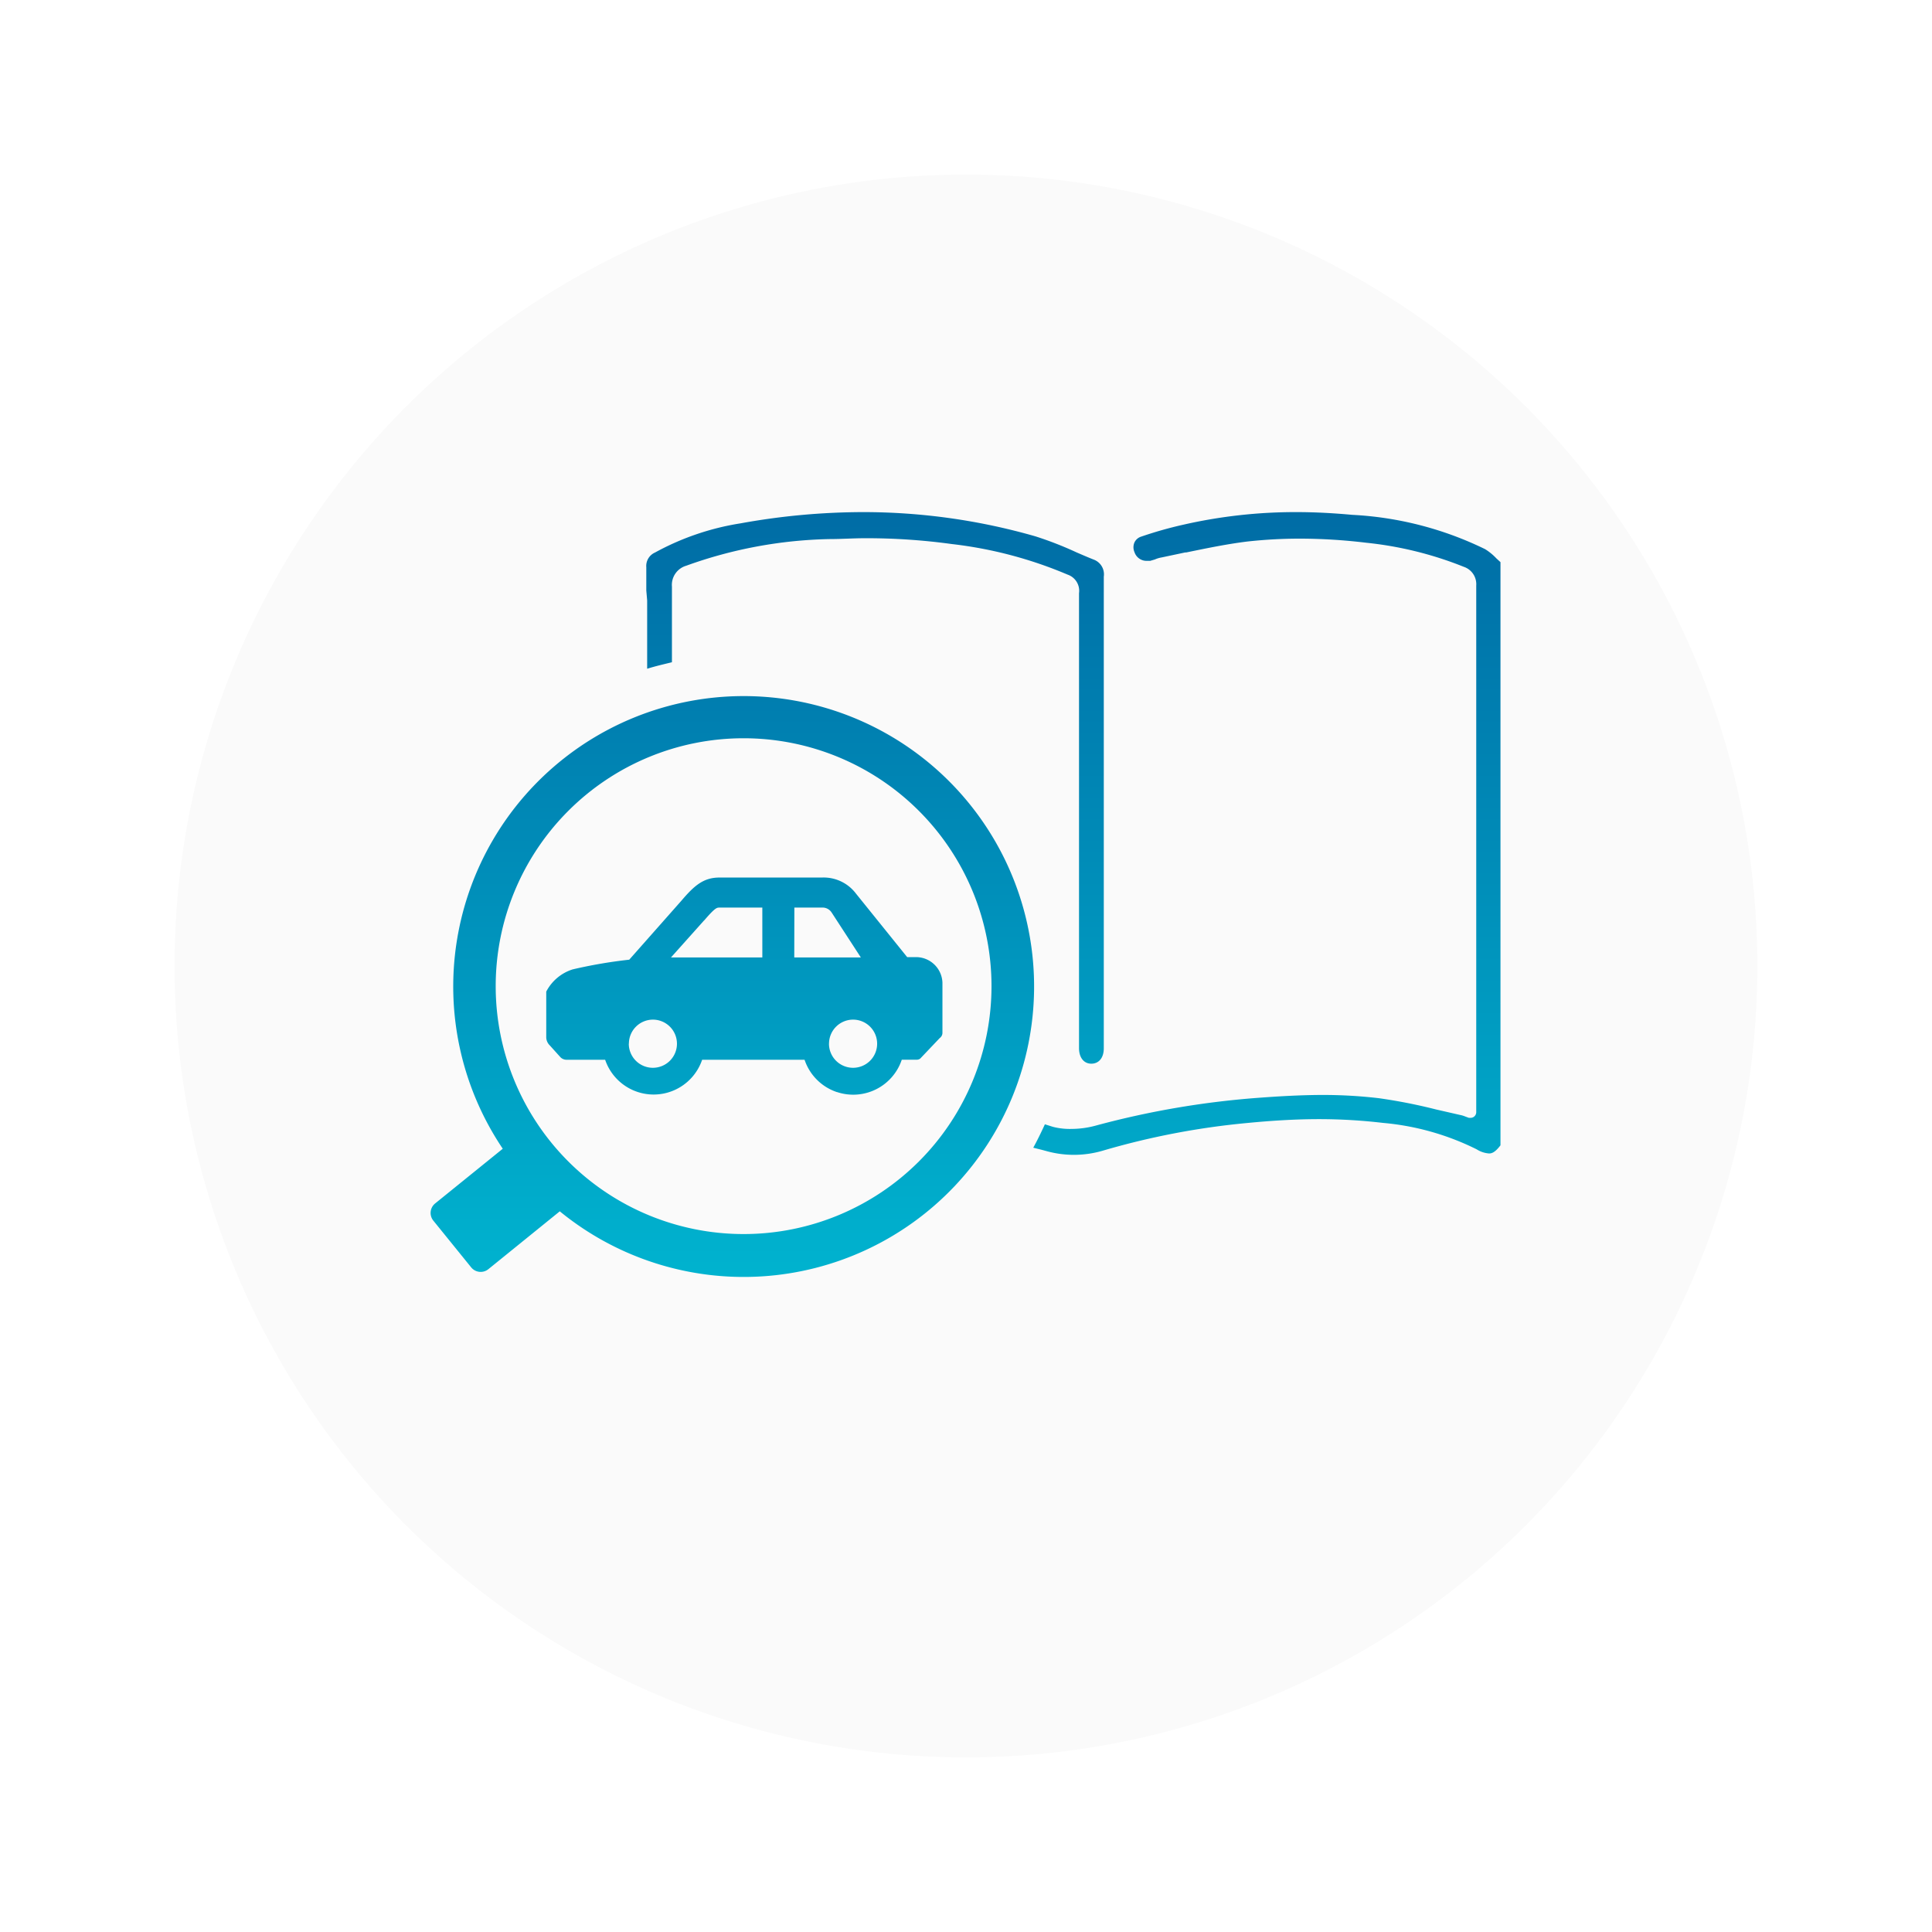
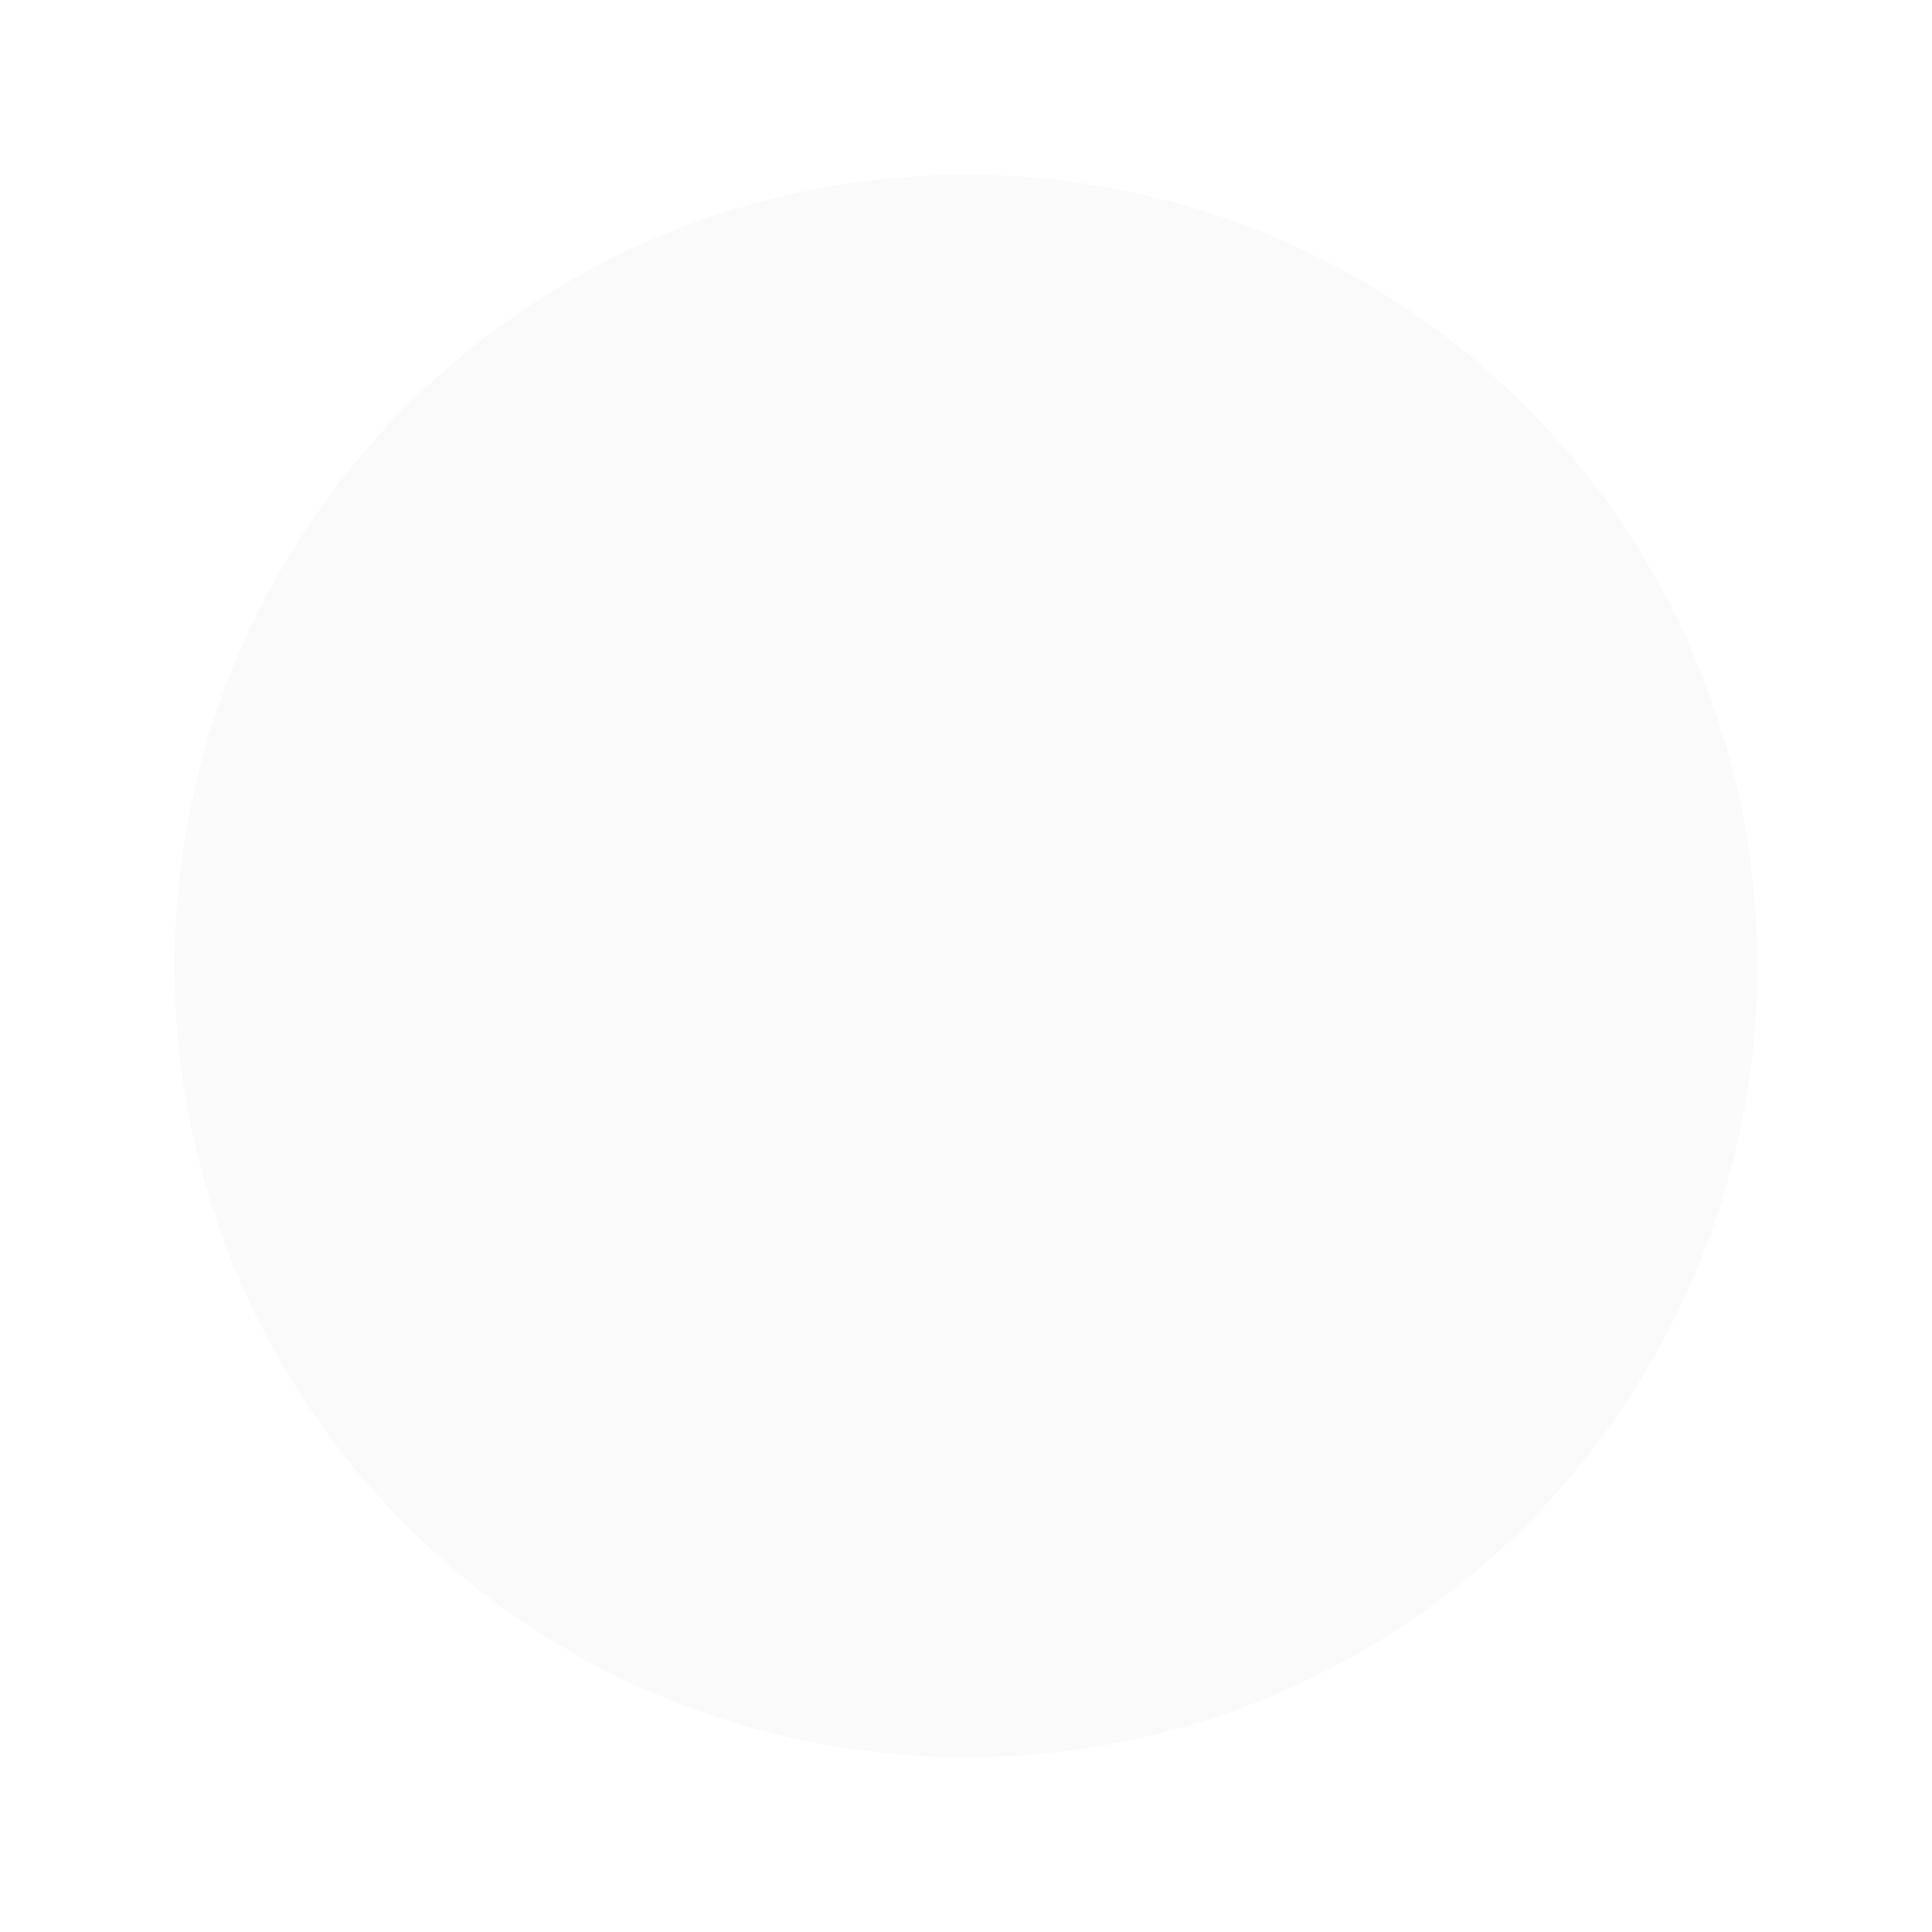
<svg xmlns="http://www.w3.org/2000/svg" width="166" height="166" viewBox="0 0 166 166">
  <defs>
    <filter id="a" x="0" y="0" width="166" height="166" filterUnits="userSpaceOnUse">
      <feOffset dy="6" input="SourceAlpha" />
      <feGaussianBlur stdDeviation="5" result="b" />
      <feFlood flood-color="#1c84b2" flood-opacity="0.361" />
      <feComposite operator="in" in2="b" />
      <feComposite in="SourceGraphic" />
    </filter>
    <linearGradient id="c" x1="0.5" x2="0.5" y2="1" gradientUnits="objectBoundingBox">
      <stop offset="0" stop-color="#006ca5" />
      <stop offset="1" stop-color="#00b3cf" />
    </linearGradient>
  </defs>
  <g transform="translate(16.546 9.229)">
    <g transform="matrix(1, 0, 0, 1, -16.55, -9.23)" filter="url(#a)">
      <circle cx="68" cy="68" r="68" transform="translate(15 9)" fill="#fafafa" />
    </g>
-     <path d="M11.136,60.078,5,65.048a1.05,1.05,0,0,1-1.477-.155L.274,60.881A1.05,1.05,0,0,1,.428,59.4L6.237,54.7a24.954,24.954,0,1,1,4.9,5.378ZM5.63,40.731a21.3,21.3,0,1,0,21.3-21.3A21.3,21.3,0,0,0,5.63,40.731ZM52.845,54.875c-.338-.1-.689-.175-1.027-.264.366-.661.689-1.336,1-2.011l.7.221a5.867,5.867,0,0,0,1.6.176,8,8,0,0,0,2.1-.293A74.568,74.568,0,0,1,71.494,50.3q2.993-.22,5.194-.221a41.205,41.205,0,0,1,4.827.279,46.375,46.375,0,0,1,4.916.968l2.054.47a2.153,2.153,0,0,1,.44.131l.323.118h.147a.486.486,0,0,0,.279-.088.5.5,0,0,0,.205-.366V6.31A1.573,1.573,0,0,0,88.808,4.7a30.986,30.986,0,0,0-8.378-2.068,48.405,48.405,0,0,0-5.708-.353,41.187,41.187,0,0,0-4.519.249c-1.776.22-3.536.588-5.252.94h-.088l-2.011.426a2.452,2.452,0,0,0-.587.176l-.4.118h-.293a1.086,1.086,0,0,1-1.057-.749,1.04,1.04,0,0,1,0-.836.949.949,0,0,1,.587-.5,34.078,34.078,0,0,1,3.639-1.028A43.345,43.345,0,0,1,74.472,0c1.541,0,3.154.088,4.754.235A29.39,29.39,0,0,1,90.642,3.184a4.766,4.766,0,0,1,.968.792l.352.323V54.406c-.47.616-.749.7-.983.7a2.287,2.287,0,0,1-1.057-.352,22.438,22.438,0,0,0-8.055-2.274,47.017,47.017,0,0,0-5.488-.323c-1.951,0-3.991.118-6.25.338a65.673,65.673,0,0,0-12.354,2.377,8.8,8.8,0,0,1-4.93,0Zm-17.9-5.043a4.4,4.4,0,0,1-2.777-2.777h-8.8a4.4,4.4,0,0,1-8.334,0h-3.3a.742.742,0,0,1-.528-.205l-.94-1.042a.987.987,0,0,1-.293-.719V41.2a3.87,3.87,0,0,1,2.26-1.907,41.067,41.067,0,0,1,4.871-.836l4.49-5.077c1.1-1.292,1.893-1.981,3.257-1.981h8.8a3.482,3.482,0,0,1,2.934,1.379l4.4,5.458H41.8a2.275,2.275,0,0,1,2.215,2.2v4.3a.559.559,0,0,1-.234.455l-1.673,1.76a.5.5,0,0,1-.323.1H40.521a4.4,4.4,0,0,1-5.571,2.777Zm-.679-4.156a2.069,2.069,0,1,0,2.069-2.069A2.068,2.068,0,0,0,34.27,45.676Zm-17.2,0a2.069,2.069,0,1,0,2.068-2.069A2.067,2.067,0,0,0,17.075,45.676Zm14.217-7.41h5.722l-2.509-3.859a.927.927,0,0,0-.85-.426H31.292Zm-7.733-3.2-2.861,3.2h7.85V33.981h-3.7C24.646,33.981,24.485,33.981,23.559,35.068ZM55.75,46.057V6.97a1.47,1.47,0,0,0-.983-1.6A35.921,35.921,0,0,0,44.82,2.744a53.716,53.716,0,0,0-7.468-.5c-.984,0-2.011.073-3.023.073A38.373,38.373,0,0,0,22,4.607,1.716,1.716,0,0,0,20.772,6.4v6.5c-.661.162-1.424.337-2.128.558V7.586l-.074-.851v-2a1.258,1.258,0,0,1,.749-1.262A22.567,22.567,0,0,1,26.655.968,59.238,59.238,0,0,1,37.19,0,53.539,53.539,0,0,1,52.009,2.084a30.5,30.5,0,0,1,3.536,1.38c.514.22.983.426,1.467.616a1.351,1.351,0,0,1,.866,1.467V46.072c0,.822-.426,1.32-1.071,1.32S55.75,46.864,55.75,46.057Z" transform="translate(20.415 34.772)" fill="url(#c)" />
  </g>
</svg>